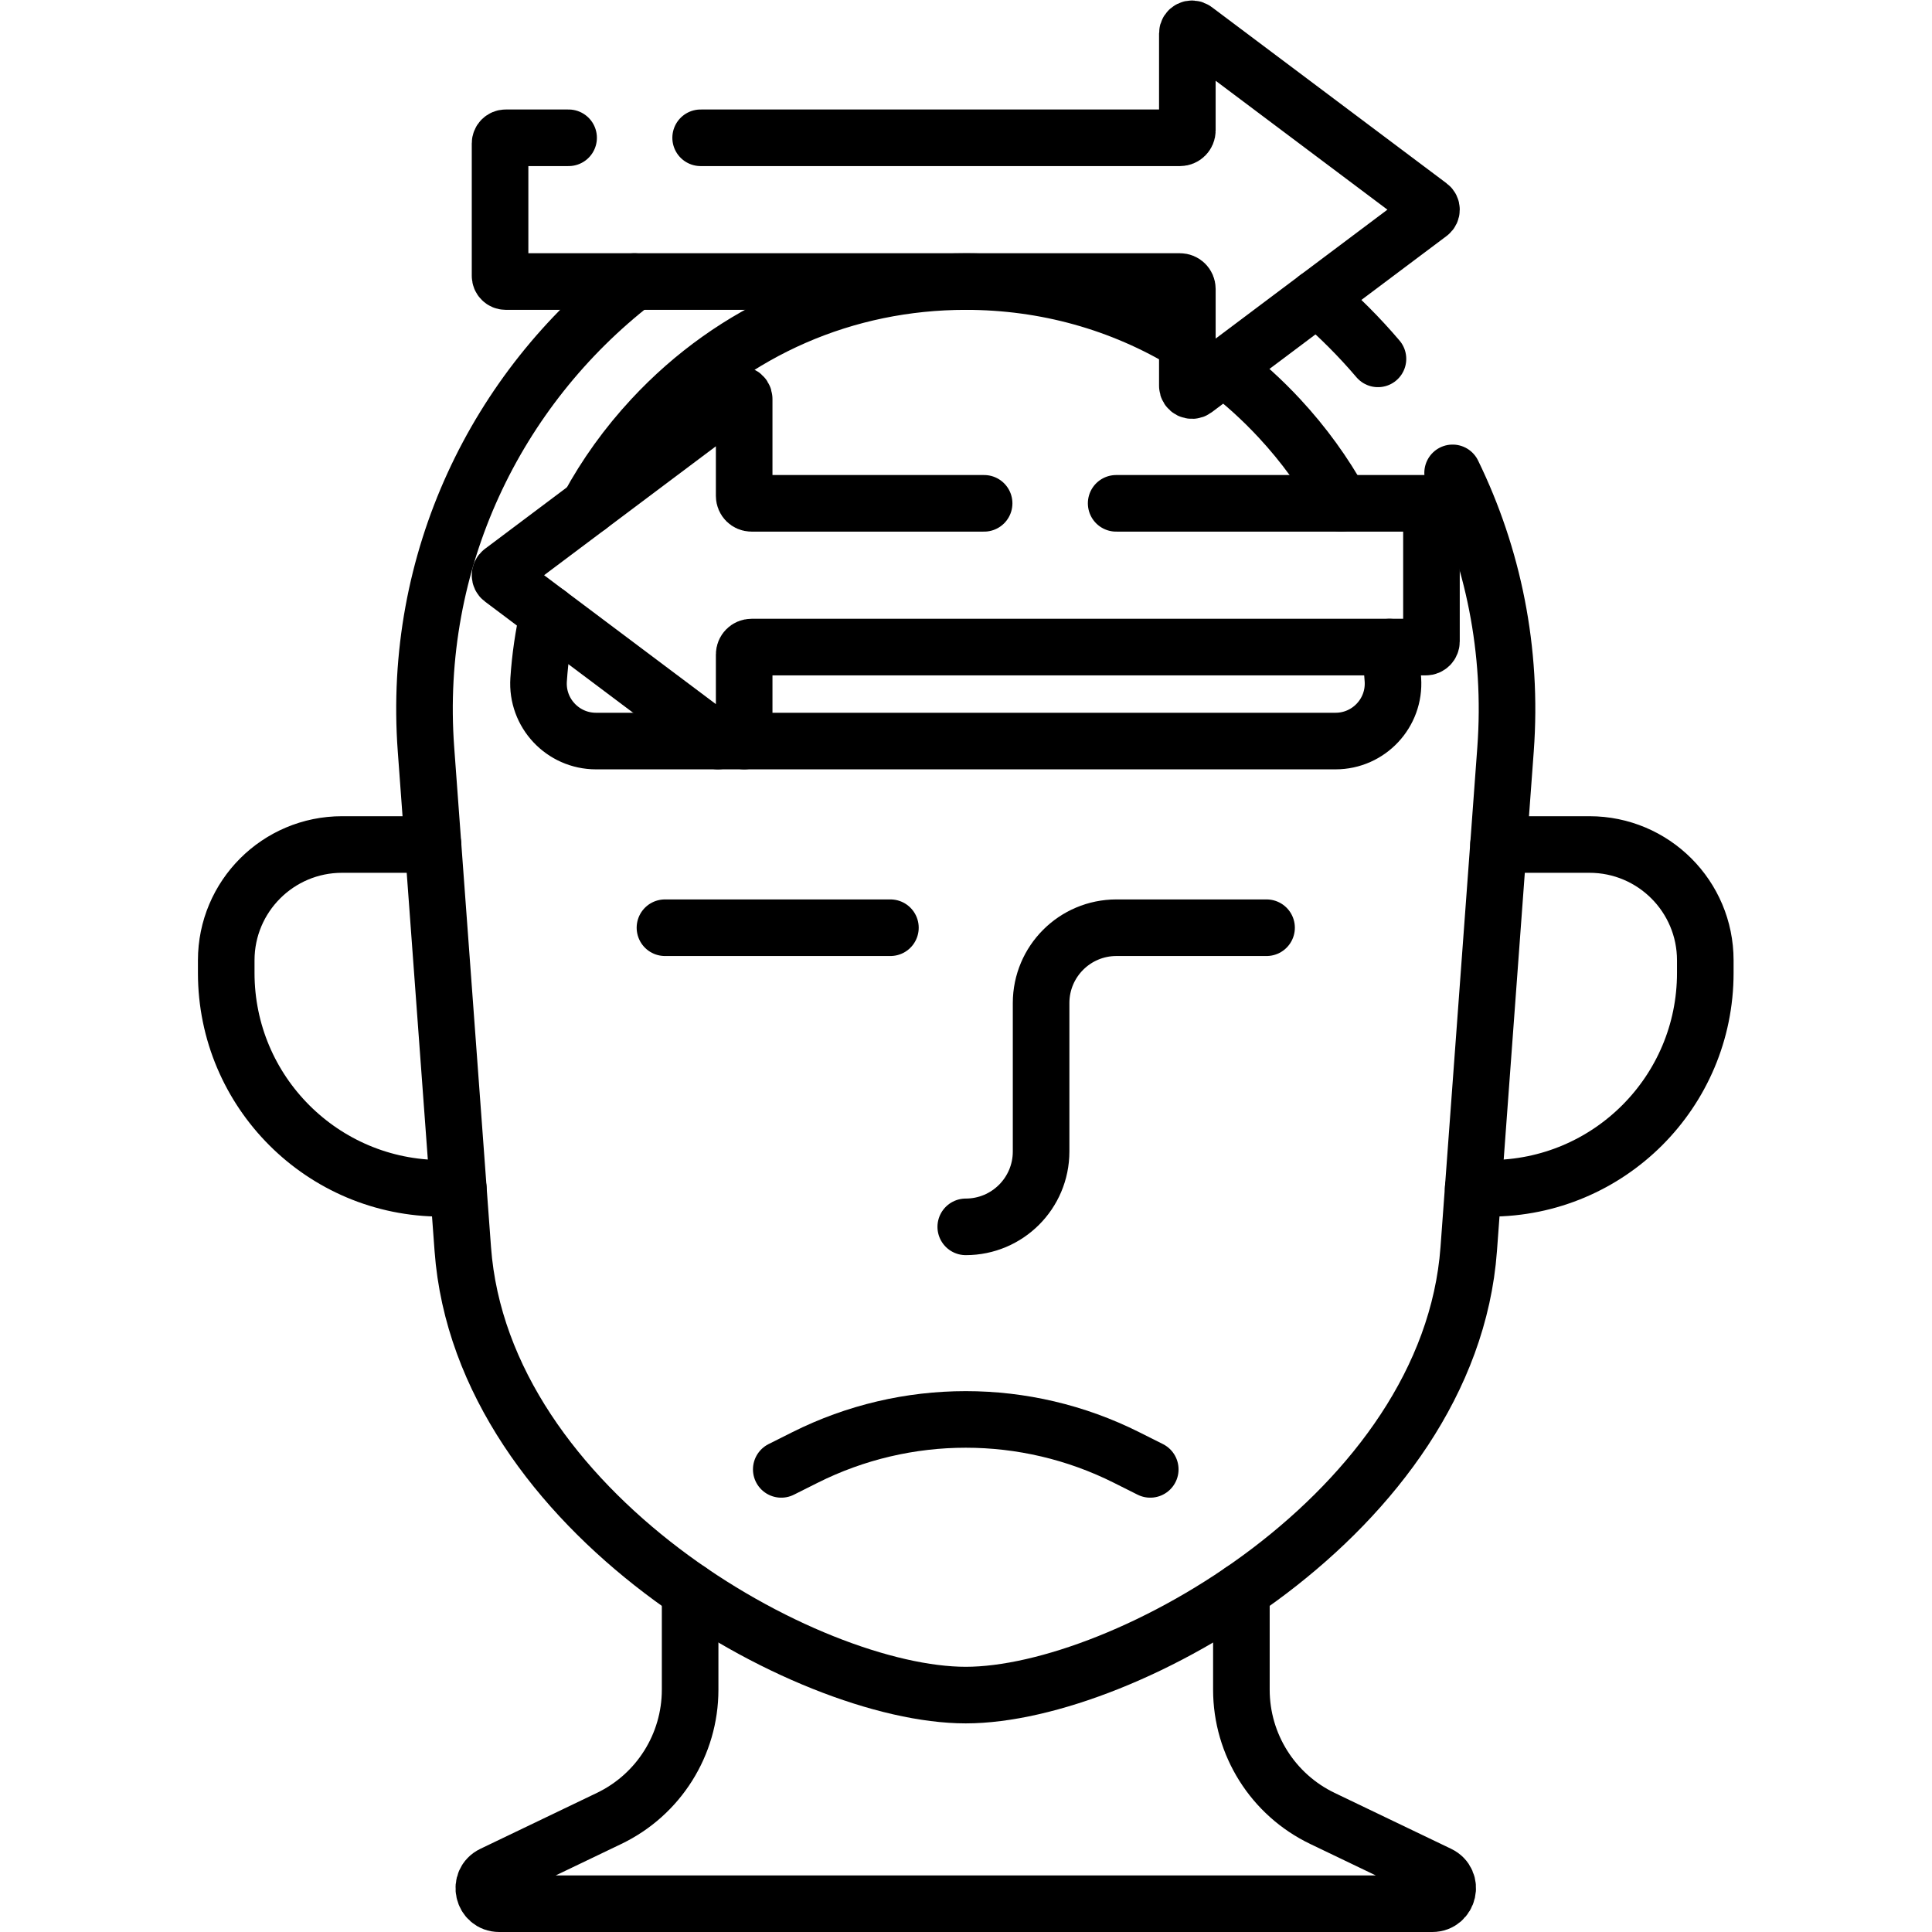
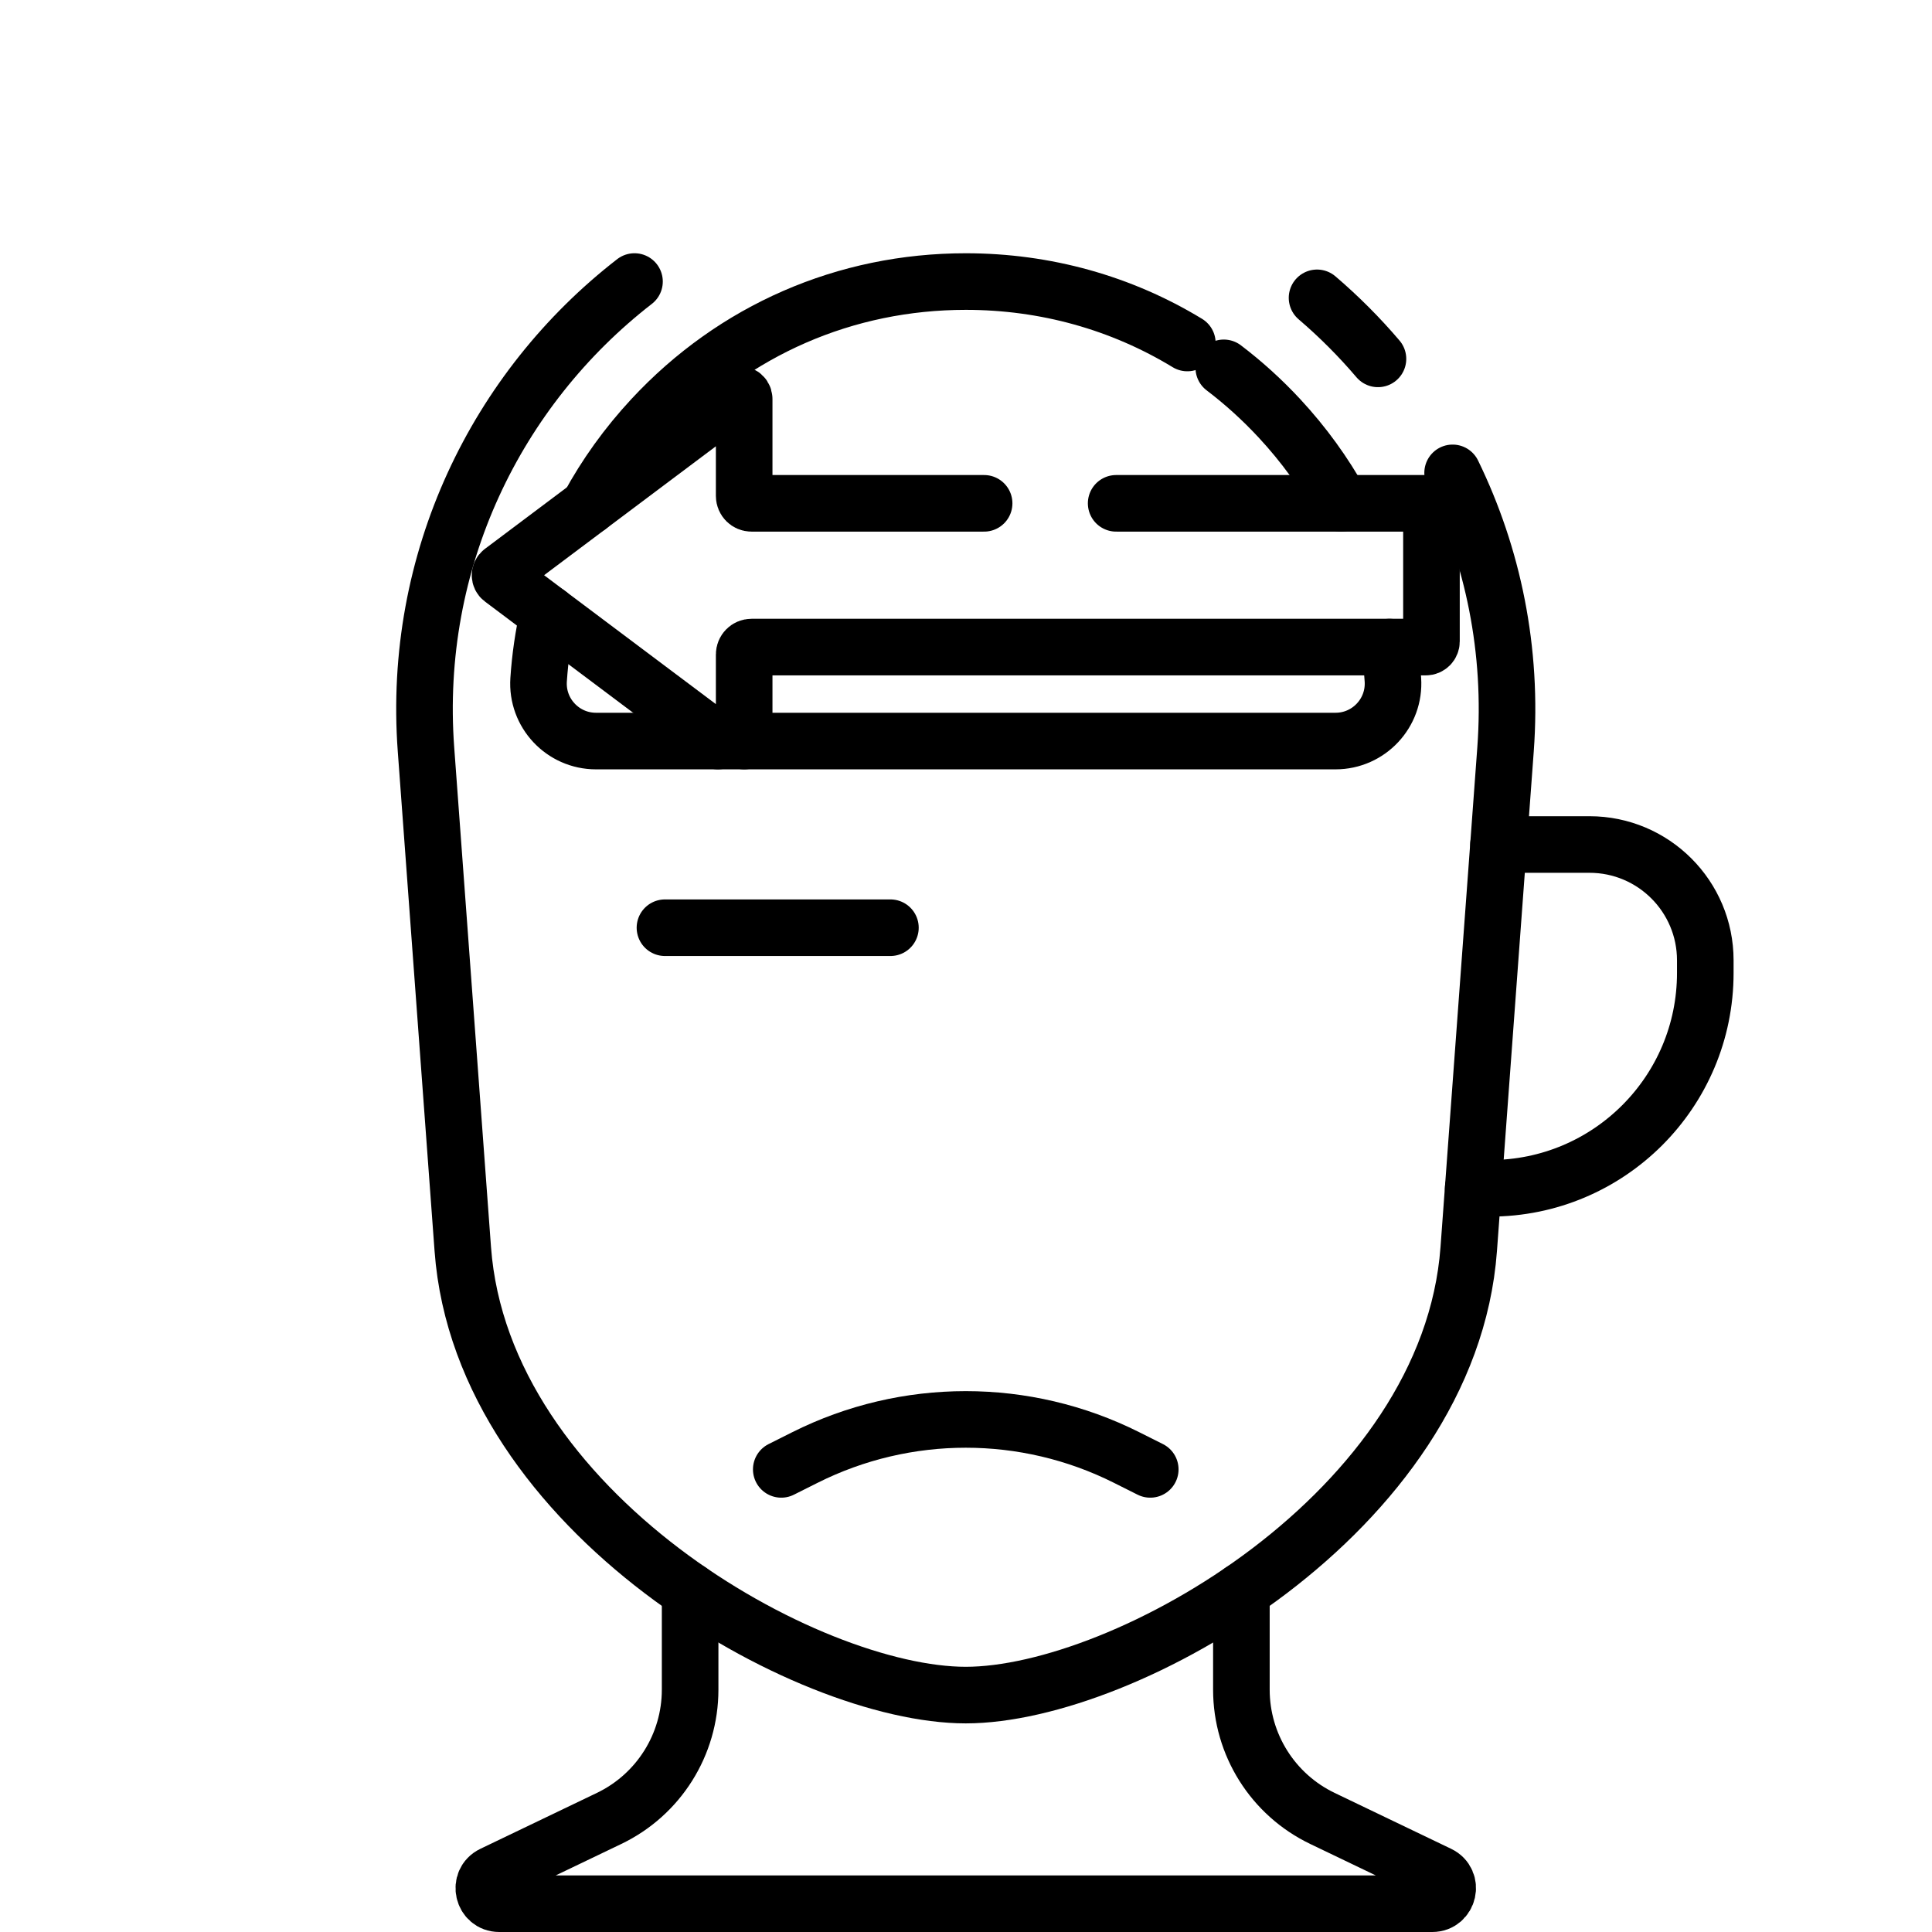
<svg xmlns="http://www.w3.org/2000/svg" version="1.1" id="svg5781" xml:space="preserve" width="682.667" height="682.667" viewBox="0 0 682.667 682.667">
  <defs id="defs5785">
    <clipPath id="clipPath5795">
      <path d="M 0,512 H 512 V 0 H 0 Z" id="path5793" />
    </clipPath>
  </defs>
  <g id="g5787" transform="matrix(1.333,0,0,-1.333,0,682.667)">
    <g id="g5789">
      <g id="g5791" clip-path="url(#clipPath5795)">
        <g id="g5797" transform="translate(150.723,475.604)">
-           <path d="m 0,0 h -16.674 c -0.826,0 -1.494,-0.669 -1.494,-1.494 v -35.115 c 0,-0.827 0.668,-1.495 1.494,-1.495 h 178.739 c 1.077,0 1.95,-0.874 1.95,-1.95 v -25.714 c 0,-1.014 1.158,-1.593 1.97,-0.984 l 62.246,46.715 c 0.656,0.492 0.656,1.476 0,1.97 l -62.246,46.713 c -0.812,0.61 -1.97,0.031 -1.97,-0.984 V 1.944 c 0,-1.074 -0.871,-1.945 -1.945,-1.945 L 35,0" style="fill:none;stroke:#000000;stroke-width:15;stroke-linecap:round;stroke-linejoin:round;stroke-miterlimit:10;stroke-dasharray:none;stroke-opacity:1" id="path5799" />
-         </g>
+           </g>
        <g id="g5801" transform="translate(397.224,288.269)">
          <path d="m 0,0 h 24.11 c 16.954,0 30.698,-13.743 30.698,-30.697 v -3.358 c 0,-31.523 -25.555,-57.078 -57.079,-57.078 h -4.441" style="fill:none;stroke:#000000;stroke-width:15;stroke-linecap:round;stroke-linejoin:round;stroke-miterlimit:10;stroke-dasharray:none;stroke-opacity:1" id="path5803" />
        </g>
        <g id="g5805" transform="translate(114.776,288.269)">
-           <path d="m 0,0 h -24.111 c -16.953,0 -30.697,-13.743 -30.697,-30.697 v -3.358 c 0,-31.523 25.555,-57.078 57.078,-57.078 h 4.442" style="fill:none;stroke:#000000;stroke-width:15;stroke-linecap:round;stroke-linejoin:round;stroke-miterlimit:10;stroke-dasharray:none;stroke-opacity:1" id="path5807" />
-         </g>
+           </g>
        <g id="g5809" transform="translate(182.936,90.353)">
          <path d="m 0,0 v -26.122 c 0,-14.559 -8.35,-27.827 -21.476,-34.125 l -30.88,-14.817 c -3.93,-1.886 -2.587,-7.79 1.772,-7.79 h 247.295 c 4.359,0 5.702,5.904 1.772,7.79 l -30.88,14.817 c -13.125,6.298 -21.476,19.566 -21.476,34.125 V 0" style="fill:none;stroke:#000000;stroke-width:15;stroke-linecap:round;stroke-linejoin:round;stroke-miterlimit:10;stroke-dasharray:none;stroke-opacity:1" id="path5811" />
        </g>
        <g id="g5813" transform="translate(176.264,266.212)">
          <path d="M 0,0 H 59.765" style="fill:none;stroke:#000000;stroke-width:15;stroke-linecap:round;stroke-linejoin:round;stroke-miterlimit:10;stroke-dasharray:none;stroke-opacity:1" id="path5815" />
        </g>
        <g id="g5817" transform="translate(335.736,266.212)">
-           <path d="m 0,0 h -39.793 c -11.03,0 -19.972,-8.941 -19.972,-19.972 v -39.349 c 0,-11.031 -8.942,-19.972 -19.971,-19.972" style="fill:none;stroke:#000000;stroke-width:15;stroke-linecap:round;stroke-linejoin:round;stroke-miterlimit:10;stroke-dasharray:none;stroke-opacity:1" id="path5819" />
-         </g>
+           </g>
        <g id="g5821" transform="translate(365.266,417)">
          <path d="M 0,0 C -4.944,5.807 -10.344,11.218 -16.147,16.177" style="fill:none;stroke:#000000;stroke-width:15;stroke-linecap:round;stroke-linejoin:round;stroke-miterlimit:10;stroke-dasharray:none;stroke-opacity:1" id="path5823" />
        </g>
        <g id="g5825" transform="translate(168.19,437.5)">
          <path d="m 0,0 c -36.582,-28.368 -58.958,-73.959 -55.271,-124.012 l 9.755,-132.459 c 5.143,-69.834 91.237,-118.23 133.326,-118.23 42.089,0 128.182,48.396 133.325,118.23 l 9.756,132.459 c 1.935,26.277 -3.313,51.324 -14.028,73.294" style="fill:none;stroke:#000000;stroke-width:15;stroke-linecap:round;stroke-linejoin:round;stroke-miterlimit:10;stroke-dasharray:none;stroke-opacity:1" id="path5827" />
        </g>
        <g id="g5829" transform="translate(260.868,378.708)">
          <path d="m 0,0 h -61.661 c -1.073,0 -1.944,0.87 -1.944,1.944 v 25.719 c 0,1.014 -1.159,1.594 -1.971,0.984 l -62.246,-46.714 c -0.656,-0.493 -0.656,-1.477 0,-1.969 l 57.269,-42.981 h 6.948 v 22.963 c 0,1.077 0.873,1.95 1.949,1.95 h 178.739 c 0.826,0 1.495,0.669 1.495,1.495 v 35.115 c 0,0.825 -0.669,1.495 -1.495,1.495 L 35,0" style="fill:none;stroke:#000000;stroke-width:15;stroke-linecap:round;stroke-linejoin:round;stroke-miterlimit:10;stroke-dasharray:none;stroke-opacity:1" id="path5831" />
        </g>
        <g id="g5833" transform="translate(314.737,421.207)">
          <path d="m 0,0 c -17.478,10.627 -37.585,16.287 -58.737,16.287 -31.897,0 -61.419,-12.869 -83.129,-36.236 -6.667,-7.176 -12.292,-15.014 -16.819,-23.352" style="fill:none;stroke:#000000;stroke-width:15;stroke-linecap:round;stroke-linejoin:round;stroke-miterlimit:10;stroke-dasharray:none;stroke-opacity:1" id="path5835" />
        </g>
        <g id="g5837" transform="translate(355.508,378.709)">
          <path d="m 0,0 c -4.45,8.038 -9.927,15.604 -16.379,22.549 -4.58,4.93 -9.508,9.392 -14.733,13.365" style="fill:none;stroke:#000000;stroke-width:15;stroke-linecap:round;stroke-linejoin:round;stroke-miterlimit:10;stroke-dasharray:none;stroke-opacity:1" id="path5839" />
        </g>
        <g id="g5841" transform="translate(304.906,122.629)">
          <path d="m 0,0 -6.277,3.148 c -26.826,13.458 -58.431,13.458 -85.257,0 L -97.812,0" style="fill:none;stroke:#000000;stroke-width:15;stroke-linecap:round;stroke-linejoin:round;stroke-miterlimit:10;stroke-dasharray:none;stroke-opacity:1" id="path5843" />
        </g>
        <g id="g5845" transform="translate(197.263,315.691)">
          <path d="m 0,0 h 156.751 c 8.813,0 15.798,7.457 15.213,16.25 -0.193,2.91 -0.498,5.799 -0.91,8.662" style="fill:none;stroke:#000000;stroke-width:15;stroke-linecap:round;stroke-linejoin:round;stroke-miterlimit:10;stroke-dasharray:none;stroke-opacity:1" id="path5847" />
        </g>
        <g id="g5849" transform="translate(145.325,349.457)">
          <path d="m 0,0 c -1.302,-5.727 -2.157,-11.578 -2.552,-17.516 -0.585,-8.793 6.4,-16.25 15.213,-16.25 H 44.99" style="fill:none;stroke:#000000;stroke-width:15;stroke-linecap:round;stroke-linejoin:round;stroke-miterlimit:10;stroke-dasharray:none;stroke-opacity:1" id="path5851" />
        </g>
      </g>
    </g>
  </g>
</svg>